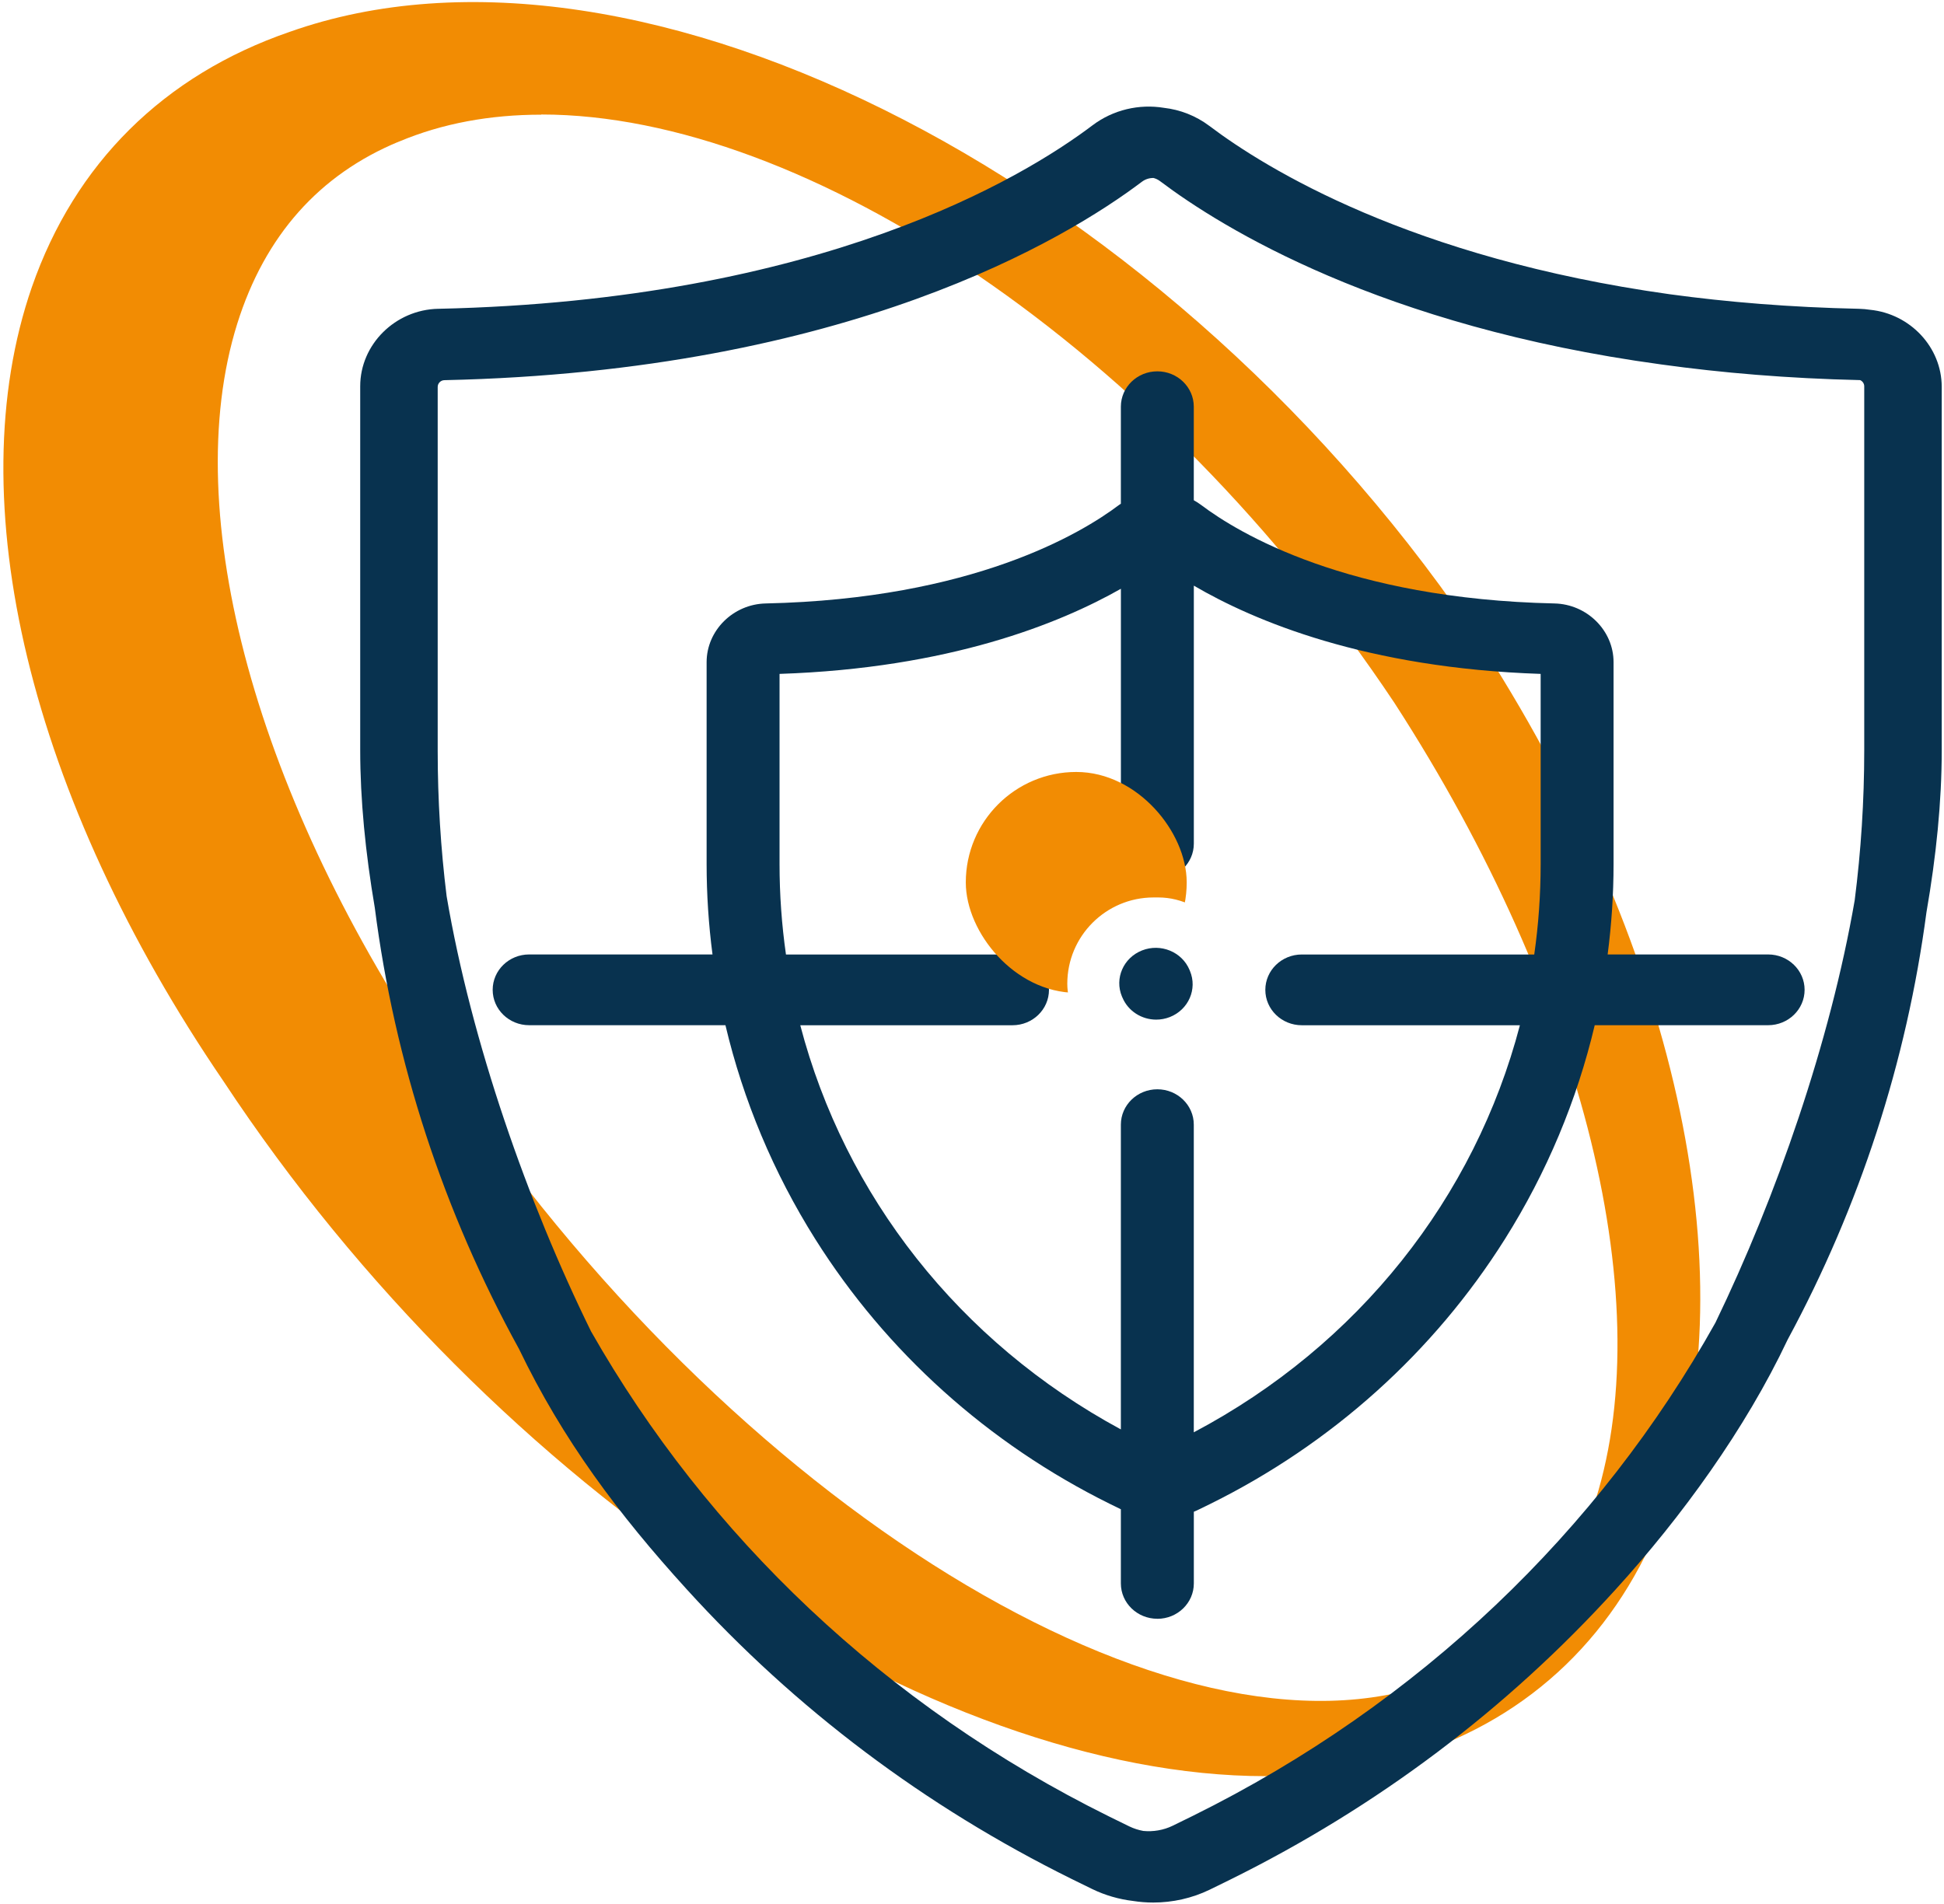
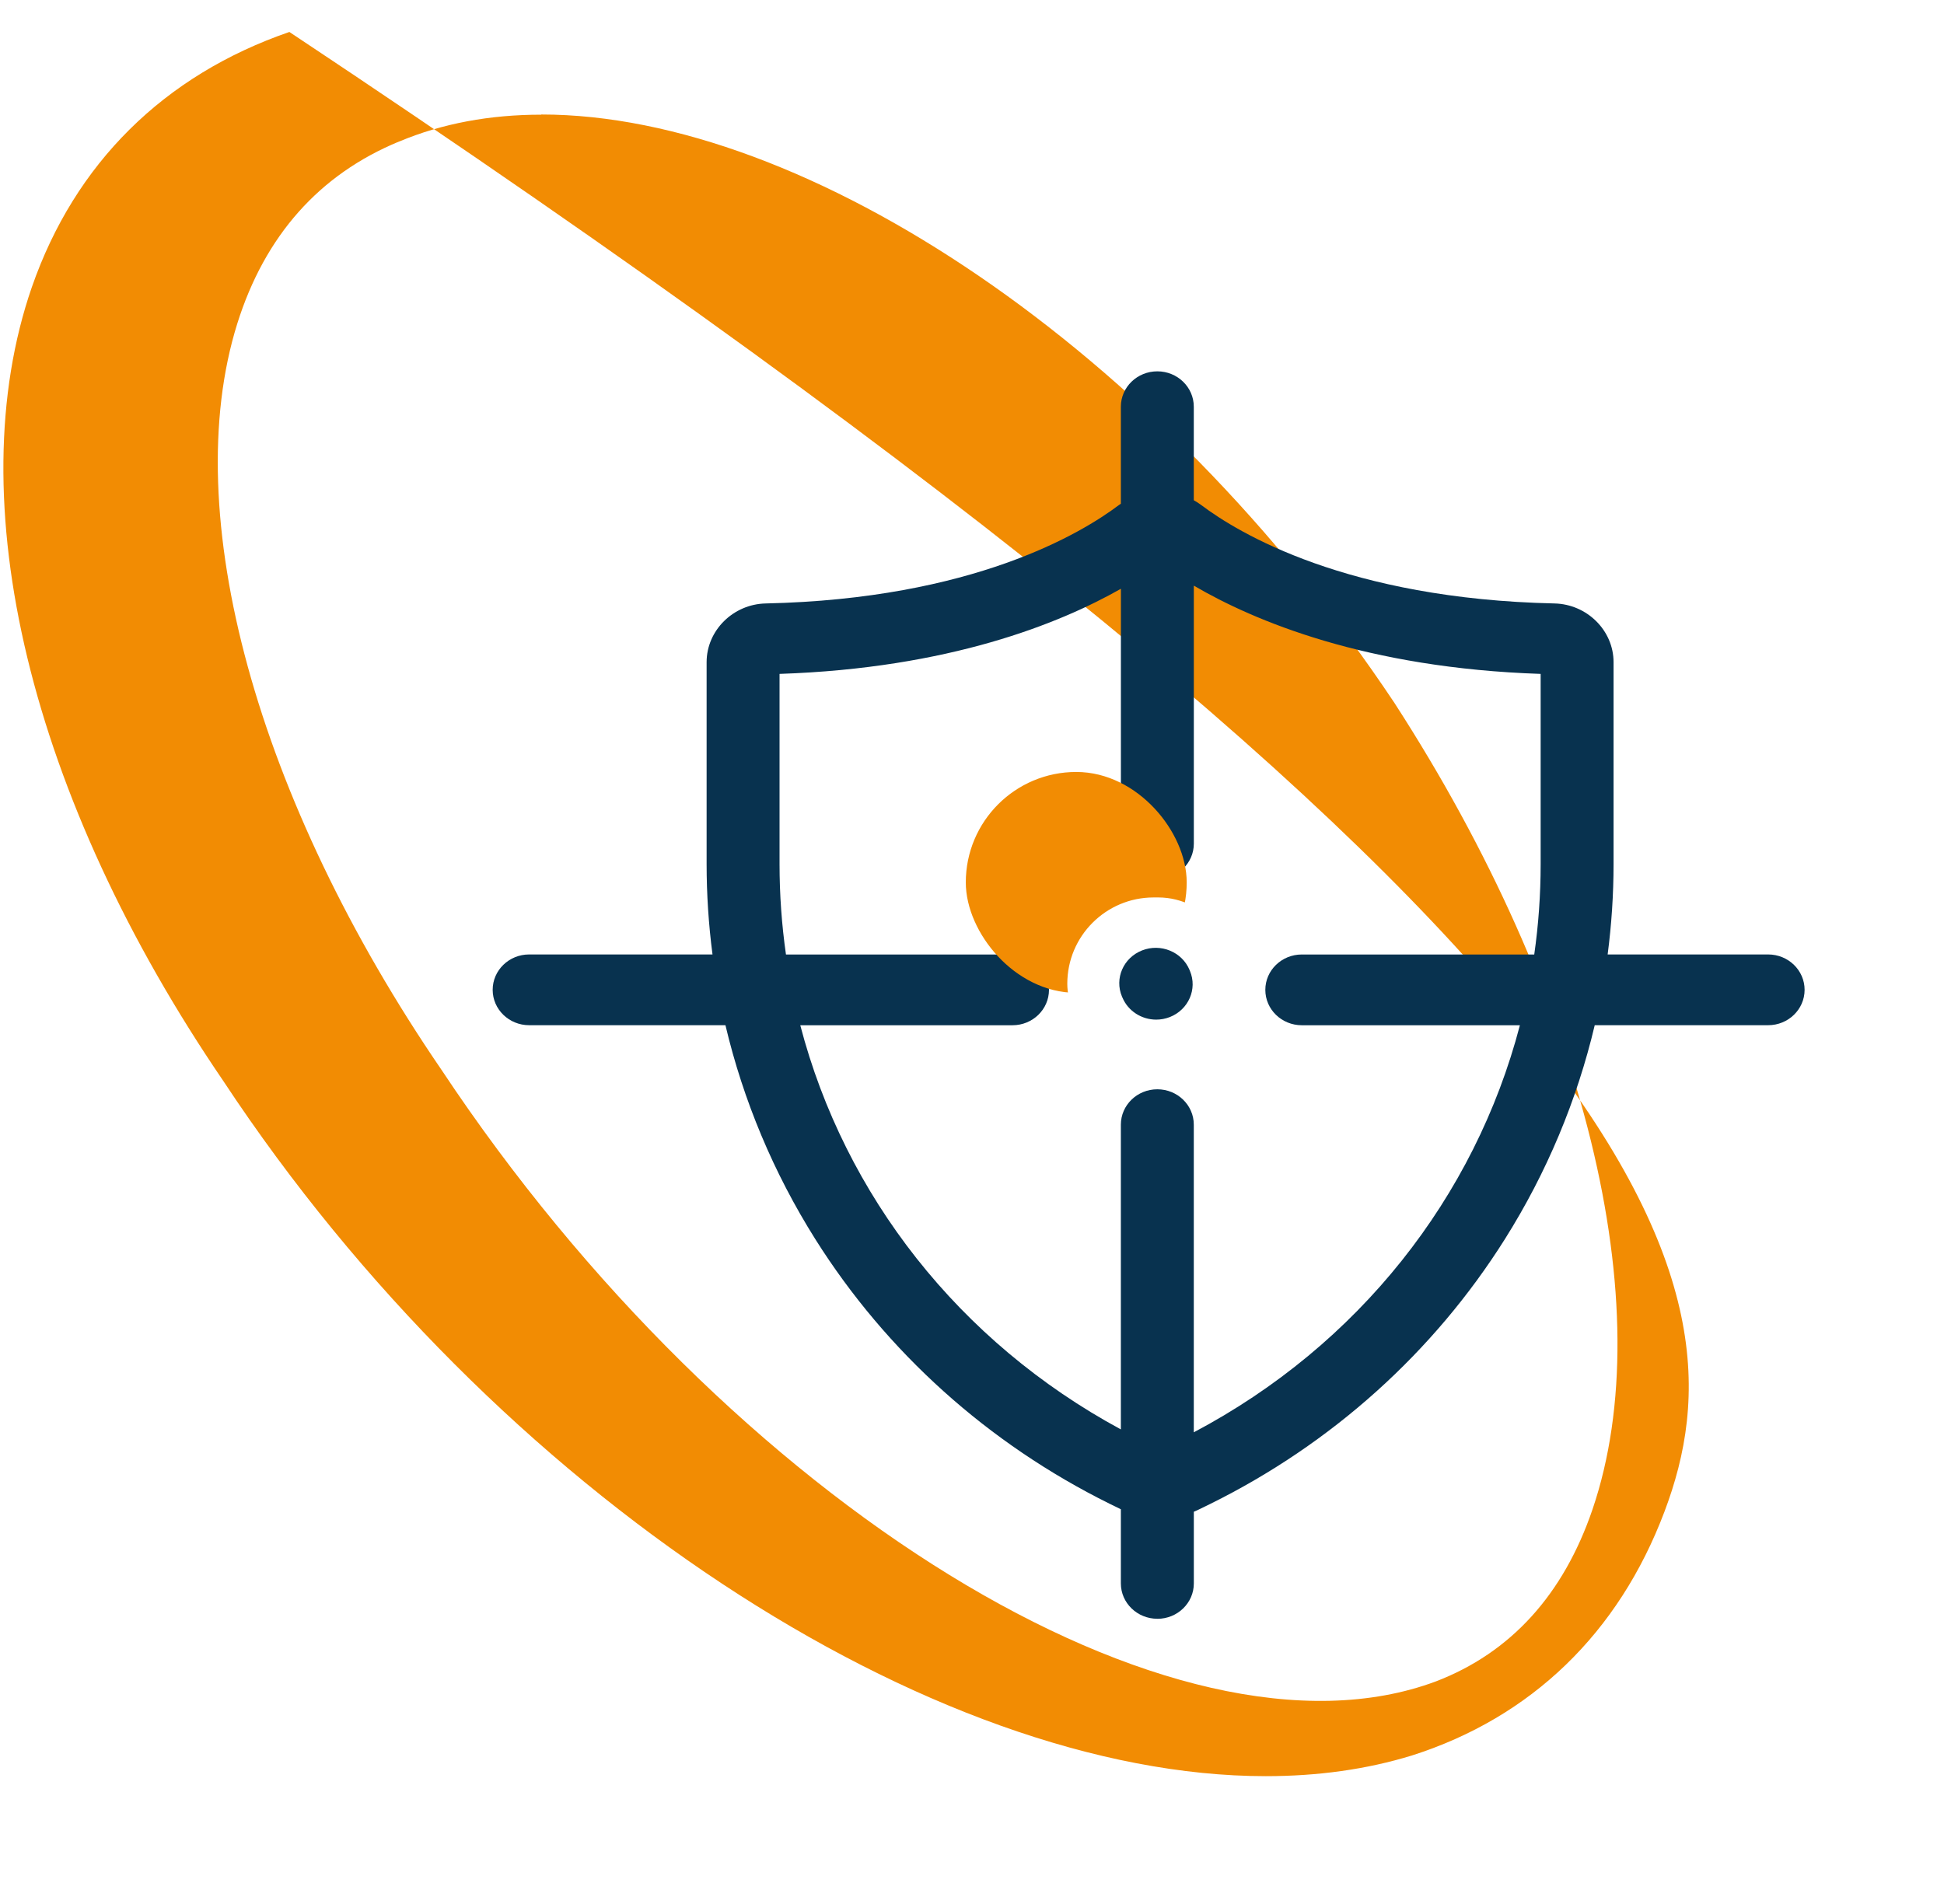
<svg xmlns="http://www.w3.org/2000/svg" width="99" height="97" viewBox="0 0 99 97" fill="none">
-   <path d="M27.559 5.841C24.961 5.841 22.529 6.284 20.332 7.208H20.323C16.26 8.885 13.487 12.005 12.081 16.491C9.063 26.143 13.057 40.714 22.491 54.503C37.167 76.614 59.881 90.582 73.123 85.643C76.931 84.182 79.617 81.232 81.101 76.878C84.606 66.576 80.739 50.836 71.013 35.803C59.002 17.773 41.074 5.832 27.568 5.832M64.461 90.469C47.479 90.469 25.254 76.096 11.378 55.068C1.515 40.61 -2.137 25.483 1.622 14.625C3.81 8.329 8.341 3.833 14.737 1.628C32.627 -4.724 59.93 9.385 75.593 33.08C85.583 48.697 89.098 65.521 84.763 77C82.429 83.183 77.986 87.472 71.912 89.413C69.588 90.129 67.088 90.469 64.461 90.469Z" fill="#F28C03" />
-   <path fill-rule="evenodd" clip-rule="evenodd" d="M55.637 6.383C52.103 9.053 41.782 15.305 22.313 15.729V15.728C20.124 15.776 18.344 17.546 18.344 19.673V38.212C18.344 40.729 18.61 43.44 19.087 46.238C20.094 54.094 22.579 61.712 26.433 68.713C28.653 73.328 31.489 77.122 34.964 80.942C40.502 87.04 47.096 92.004 54.56 95.698C54.911 95.871 55.265 96.045 55.623 96.219C56.279 96.537 56.981 96.739 57.697 96.825C58.038 96.879 58.384 96.906 58.73 96.906C59.718 96.906 60.705 96.687 61.605 96.251C61.963 96.077 62.317 95.903 62.667 95.73C70.132 92.036 76.725 87.073 82.264 80.974C85.648 77.254 88.887 72.785 91.037 68.235C94.71 61.436 97.1 54.066 98.106 46.47C98.605 43.601 98.884 40.821 98.884 38.244V19.706C98.884 17.683 97.276 15.984 95.237 15.779C95.055 15.751 94.87 15.734 94.681 15.729C91.169 15.653 87.954 15.387 85.023 14.986C71.855 13.144 64.47 8.591 61.59 6.415C60.899 5.894 60.096 5.586 59.272 5.492C58.017 5.287 56.696 5.585 55.637 6.383ZM94.452 45.857C93.203 53.075 90.465 60.947 87.358 67.374C81.44 77.962 72.291 86.778 60.75 92.489C60.409 92.657 60.064 92.828 59.715 92.996C59.25 93.221 58.73 93.308 58.223 93.259C57.978 93.214 57.739 93.137 57.512 93.028C57.164 92.86 56.819 92.69 56.478 92.521C45.086 86.883 36.024 78.221 30.1 67.815C26.873 61.252 24.01 53.092 22.745 45.649C22.444 43.214 22.29 40.743 22.29 38.246V19.707C22.29 19.523 22.441 19.369 22.629 19.364C43.205 18.915 54.325 12.147 58.151 9.259C58.326 9.126 58.536 9.062 58.746 9.066C58.863 9.097 58.976 9.15 59.077 9.227C62.228 11.606 70.33 16.618 84.591 18.562C87.676 18.991 91.052 19.277 94.73 19.361C94.852 19.416 94.938 19.537 94.938 19.675V38.214C94.938 40.794 94.773 43.345 94.452 45.857Z" fill="#08324F" />
+   <path d="M27.559 5.841C24.961 5.841 22.529 6.284 20.332 7.208H20.323C16.26 8.885 13.487 12.005 12.081 16.491C9.063 26.143 13.057 40.714 22.491 54.503C37.167 76.614 59.881 90.582 73.123 85.643C76.931 84.182 79.617 81.232 81.101 76.878C84.606 66.576 80.739 50.836 71.013 35.803C59.002 17.773 41.074 5.832 27.568 5.832M64.461 90.469C47.479 90.469 25.254 76.096 11.378 55.068C1.515 40.61 -2.137 25.483 1.622 14.625C3.81 8.329 8.341 3.833 14.737 1.628C85.583 48.697 89.098 65.521 84.763 77C82.429 83.183 77.986 87.472 71.912 89.413C69.588 90.129 67.088 90.469 64.461 90.469Z" fill="#F28C03" />
  <path d="M58.94 82.454C59.965 82.454 60.797 81.647 60.797 80.652V77.001C60.88 76.967 60.963 76.931 61.044 76.89C61.245 76.793 61.443 76.695 61.64 76.599C67.826 73.537 73.013 68.874 76.639 63.113C78.769 59.729 80.307 56.048 81.213 52.219H90.044C91.069 52.219 91.901 51.412 91.901 50.417C91.901 49.422 91.069 48.615 90.044 48.615H81.871C82.07 47.092 82.172 45.553 82.172 44.007V33.727C82.172 32.115 80.822 30.774 79.162 30.737C68.614 30.506 63.068 27.154 61.172 25.723C61.052 25.632 60.925 25.553 60.795 25.48V20.716C60.795 19.721 59.964 18.914 58.938 18.914C57.913 18.914 57.081 19.719 57.081 20.716V25.657C57.048 25.678 57.014 25.7 56.983 25.723C55.089 27.154 49.543 30.506 38.995 30.737C37.335 30.773 35.985 32.115 35.985 33.727V44.007C35.985 45.553 36.086 47.092 36.285 48.615H26.947C25.922 48.615 25.09 49.422 25.09 50.417C25.09 51.412 25.922 52.219 26.947 52.219H36.944C37.851 56.048 39.389 59.729 41.518 63.113C45.144 68.874 50.33 73.537 56.518 76.599C56.705 76.69 56.893 76.783 57.081 76.874V80.65C57.081 81.645 57.913 82.452 58.938 82.452L58.94 82.454ZM40.754 52.221H51.562C52.588 52.221 53.42 51.414 53.42 50.419C53.42 49.424 52.588 48.617 51.562 48.617H40.026C39.81 47.107 39.699 45.568 39.699 44.009V34.325C48.325 34.037 53.955 31.766 57.083 29.989V42.971C57.083 43.966 57.914 44.773 58.94 44.773C59.965 44.773 60.797 43.966 60.797 42.971V29.83C63.864 31.626 69.571 34.029 78.459 34.325V44.009C78.459 45.568 78.349 47.105 78.133 48.617H66.295C65.27 48.617 64.438 49.424 64.438 50.419C64.438 51.414 65.27 52.221 66.295 52.221H77.402C75.108 60.989 69.186 68.516 60.795 72.955V57.285C60.795 56.29 59.964 55.483 58.938 55.483C57.913 55.483 57.081 56.29 57.081 57.285V72.807C48.838 68.349 43.021 60.891 40.754 52.219V52.221Z" fill="#08324F" />
  <rect x="59.934" y="50.07" width="10.25" height="10.25" rx="5.125" transform="rotate(-180 59.934 50.07)" fill="#F28C03" stroke="#F28C03" />
  <g filter="url(#filter0_d_1095_6532)">
    <rect x="63.387" y="54.504" width="9.034" height="8.792" rx="4.396" transform="rotate(-180 63.387 54.504)" fill="white" />
  </g>
  <path d="M57.16 50.809C57.454 51.509 58.147 51.935 58.881 51.935C59.114 51.935 59.35 51.892 59.577 51.803C60.526 51.428 60.986 50.378 60.6 49.457L60.578 49.403C60.193 48.481 59.11 48.036 58.16 48.41C57.21 48.784 56.751 49.834 57.136 50.756L57.159 50.809H57.16Z" fill="#08324F" />
  <defs>
    <filter id="filter0_d_1095_6532" x="34.352" y="25.712" width="49.035" height="48.792" filterUnits="userSpaceOnUse" color-interpolation-filters="sRGB">
      <feFlood flood-opacity="0" result="BackgroundImageFix" />
      <feColorMatrix in="SourceAlpha" type="matrix" values="0 0 0 0 0 0 0 0 0 0 0 0 0 0 0 0 0 0 127 0" result="hardAlpha" />
      <feMorphology radius="3" operator="dilate" in="SourceAlpha" result="effect1_dropShadow_1095_6532" />
      <feOffset />
      <feGaussianBlur stdDeviation="8.5" />
      <feComposite in2="hardAlpha" operator="out" />
      <feColorMatrix type="matrix" values="0 0 0 0 1 0 0 0 0 1 0 0 0 0 1 0 0 0 1 0" />
      <feBlend mode="normal" in2="BackgroundImageFix" result="effect1_dropShadow_1095_6532" />
      <feBlend mode="normal" in="SourceGraphic" in2="effect1_dropShadow_1095_6532" result="shape" />
    </filter>
  </defs>
</svg>